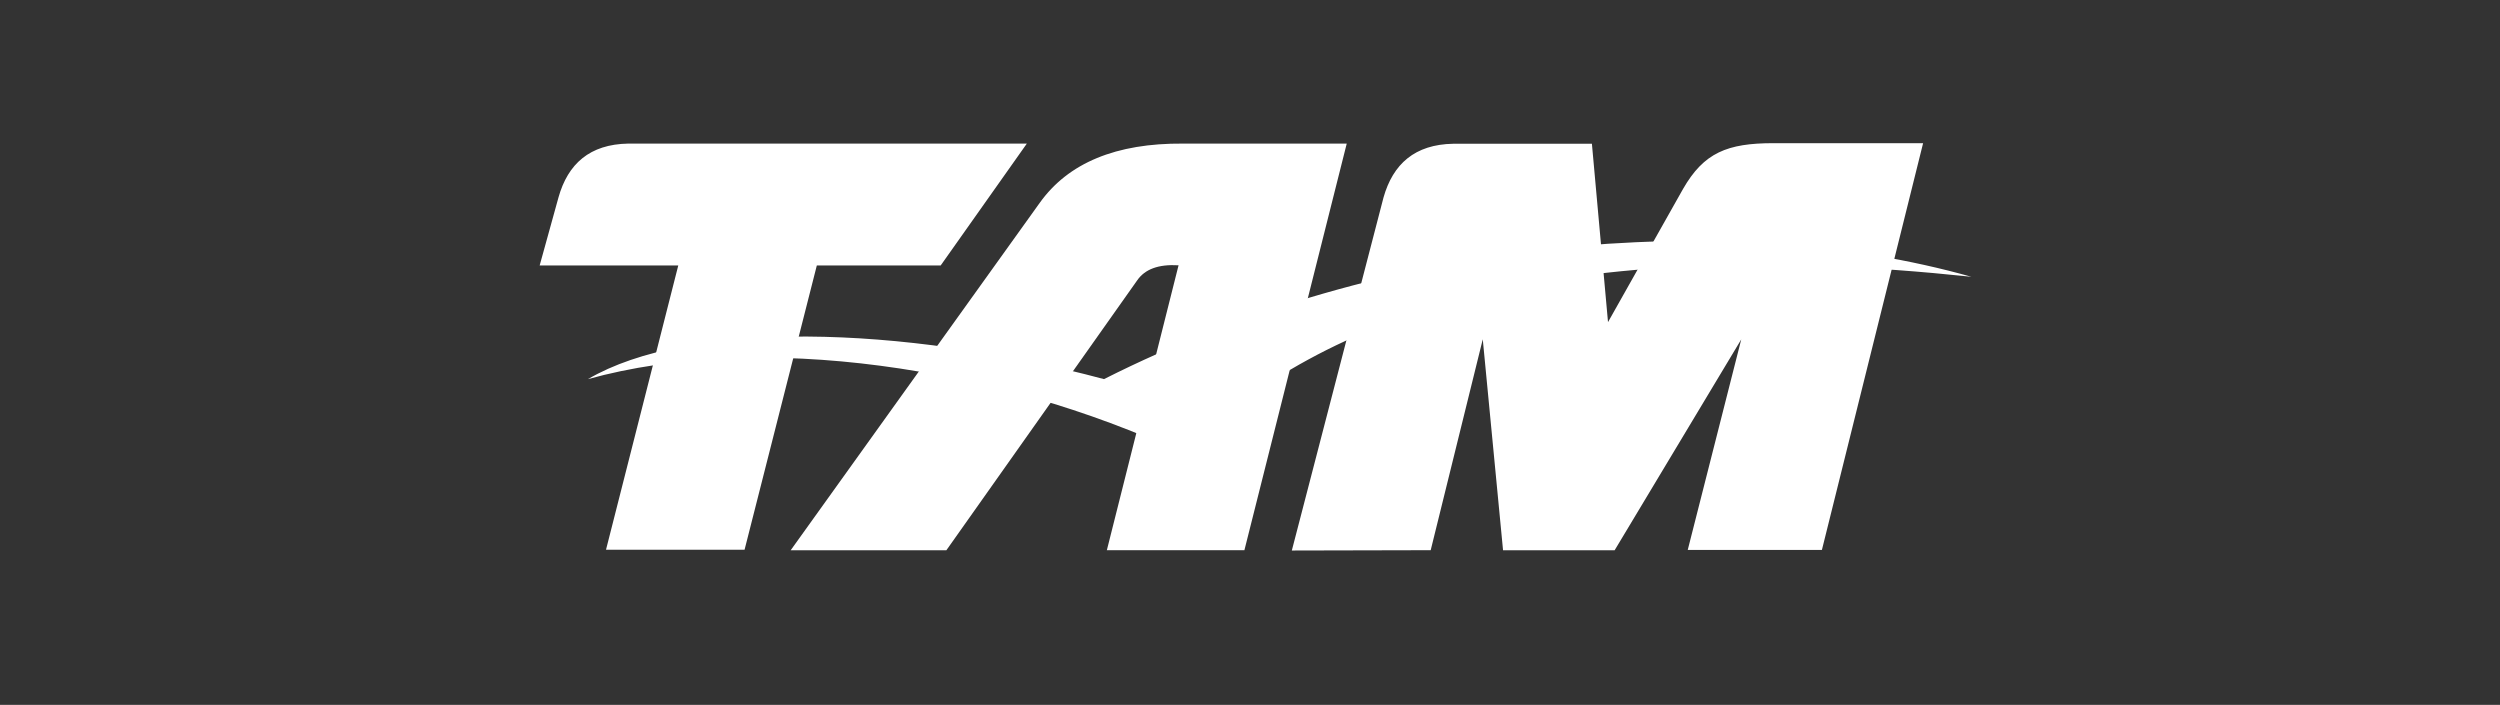
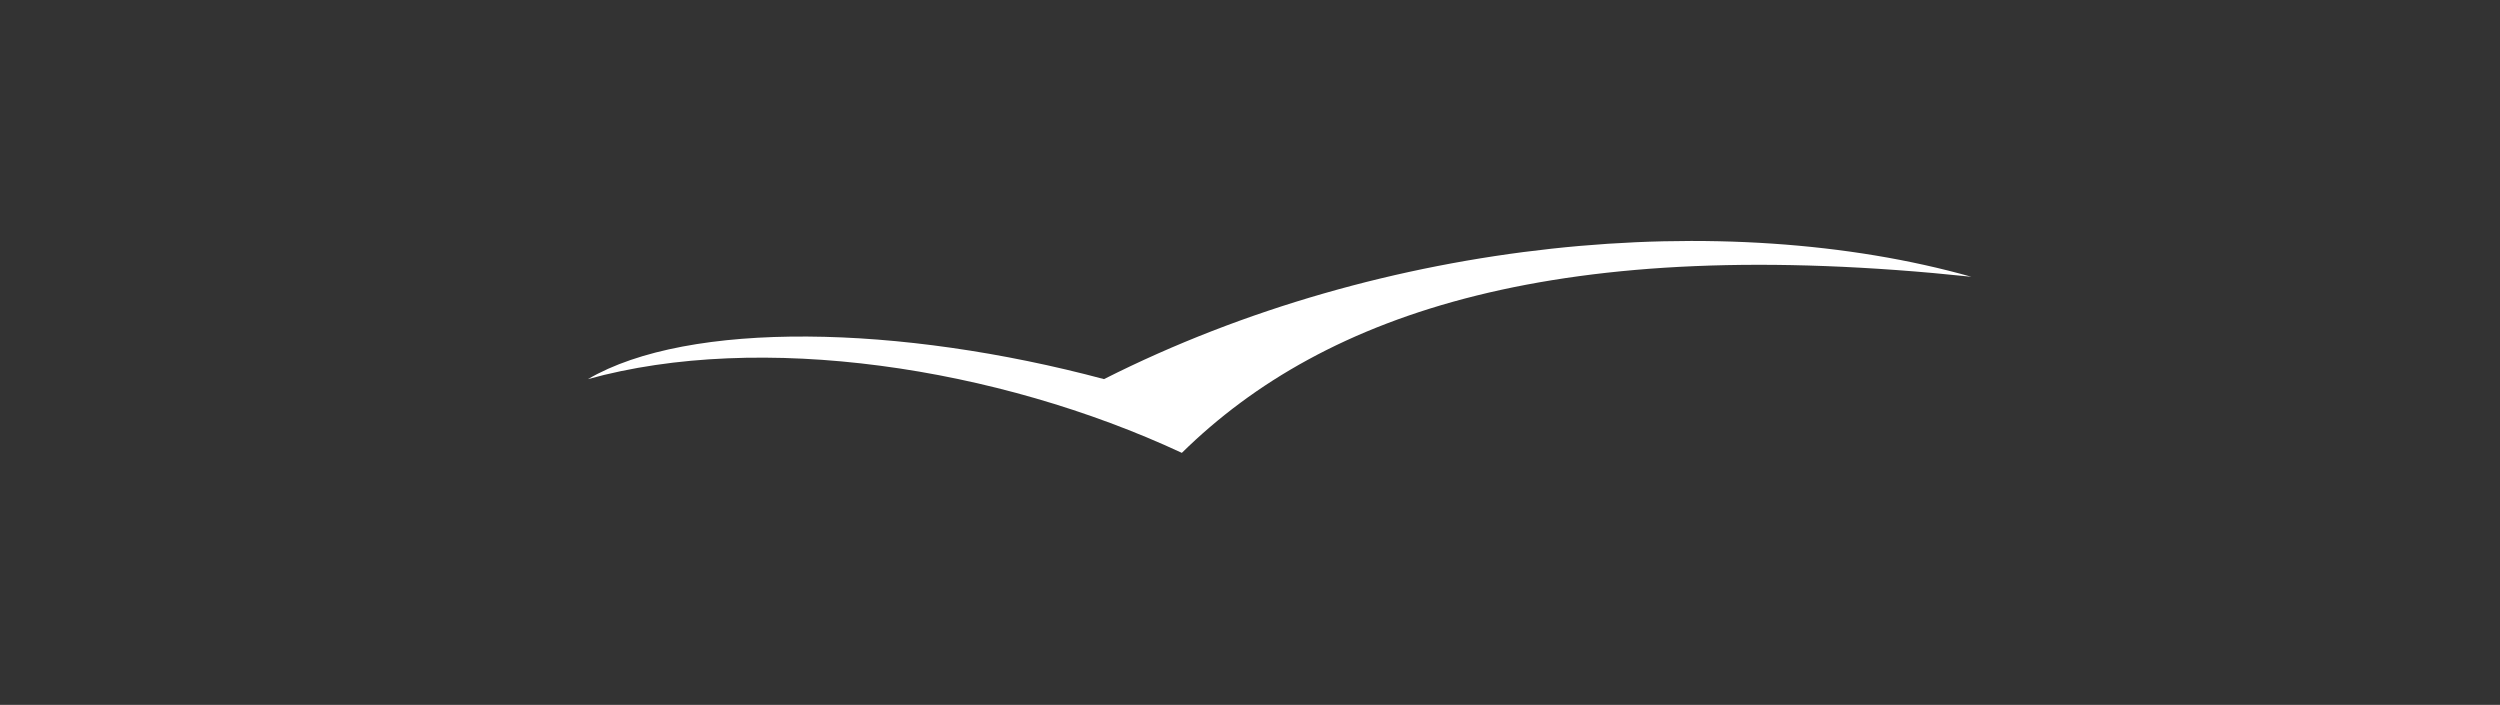
<svg xmlns="http://www.w3.org/2000/svg" width="227" height="64" viewBox="0 0 227 64" fill="none">
  <rect x="0" y="0" width="227" height="64" fill="#333333" stroke="none" />
-   <path fill-rule="evenodd" clip-rule="evenodd" d="M49 24.107H61.586L55.026 49.914H67.607L74.167 24.107H85.412L93.237 13.038H57.045C53.554 13.1 51.568 14.869 50.71 17.927L49 24.107ZM117.294 49.986L129.907 49.957L134.635 30.807L136.477 49.967H146.607L158.106 30.817L153.247 49.933H165.429L174.618 13H161.03C156.841 13 154.709 13.86 152.816 17.163L146.007 29.249L144.545 13.053H131.955C128.469 13.115 126.482 14.883 125.62 17.942L117.294 50V49.986ZM100.477 49.957H112.992L122.284 13.038H107.426C101.344 12.99 97.003 14.786 94.404 18.424L71.791 49.967H85.928L103.265 25.445C103.953 24.456 105.167 23.978 107.013 24.088L100.5 49.967L100.477 49.957Z" fill="white" />
  <path fill-rule="evenodd" clip-rule="evenodd" d="M100.247 34.422C125.808 21.512 156.776 18.857 179 25.131C141.737 21.195 120.376 28.279 107.312 41.12C90.514 33.296 69.05 30.076 53.382 34.426C62.541 29.068 81.728 29.472 100.252 34.426L100.247 34.422Z" fill="white" />
</svg>